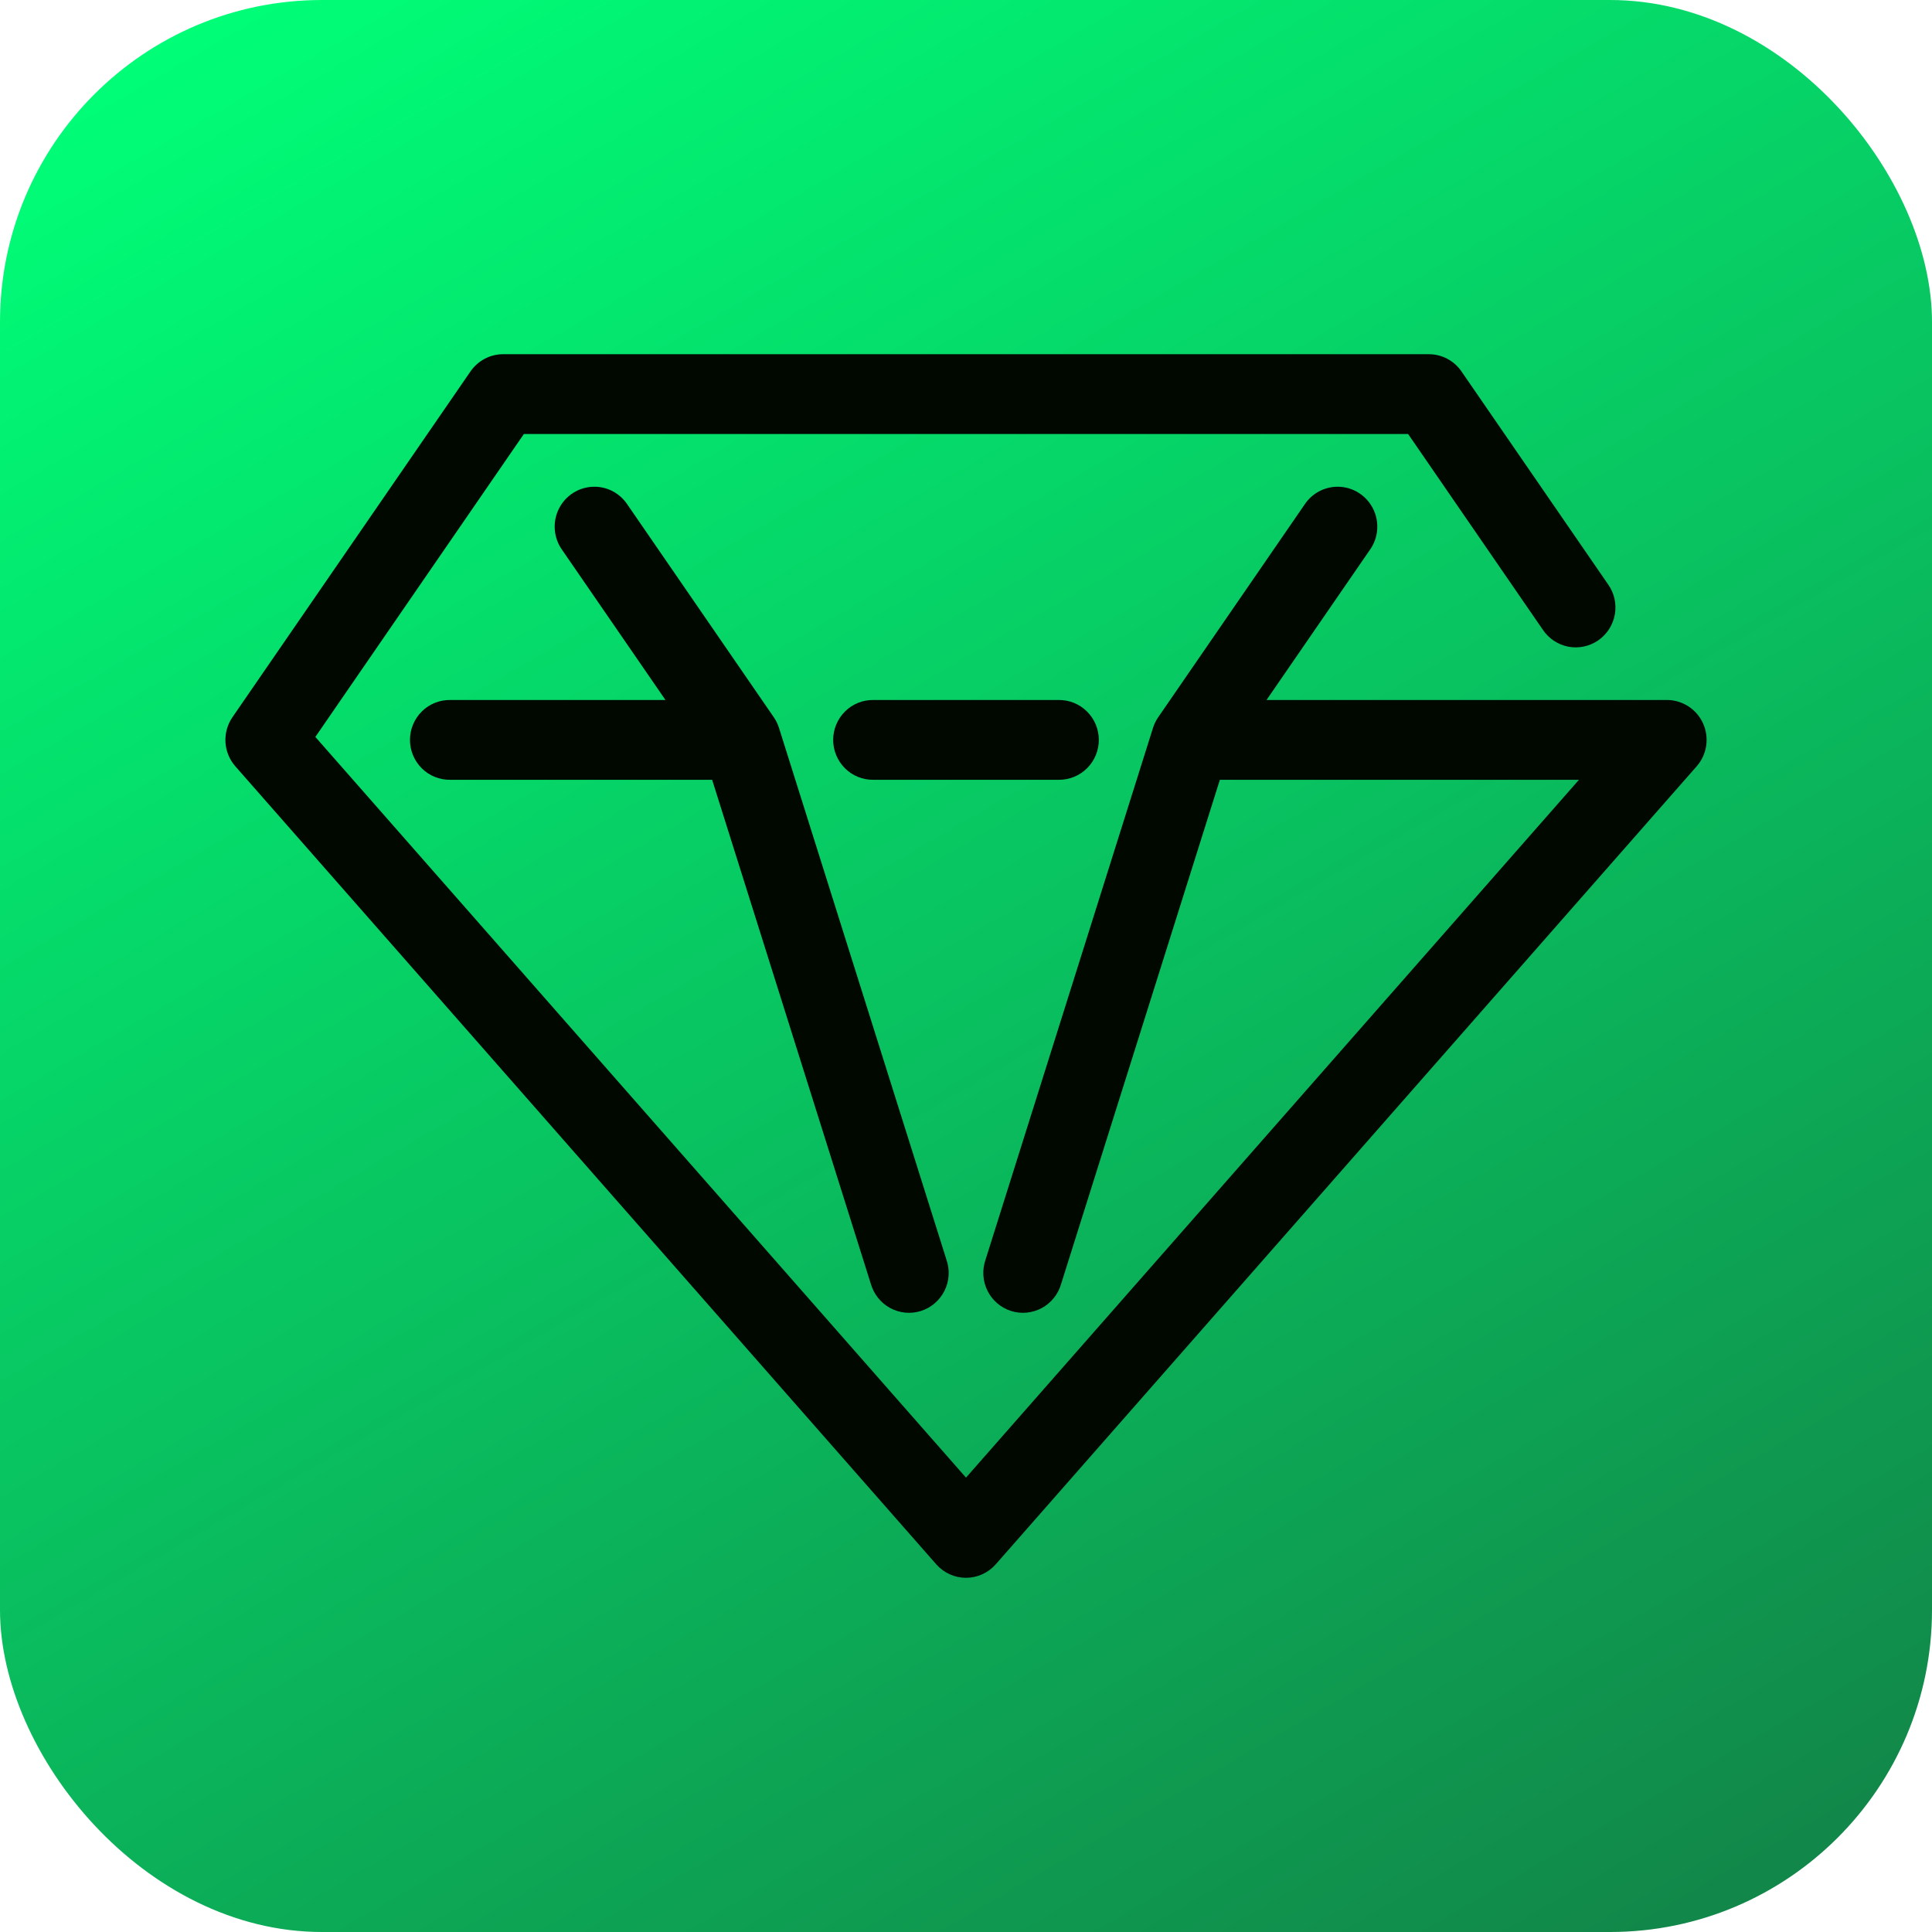
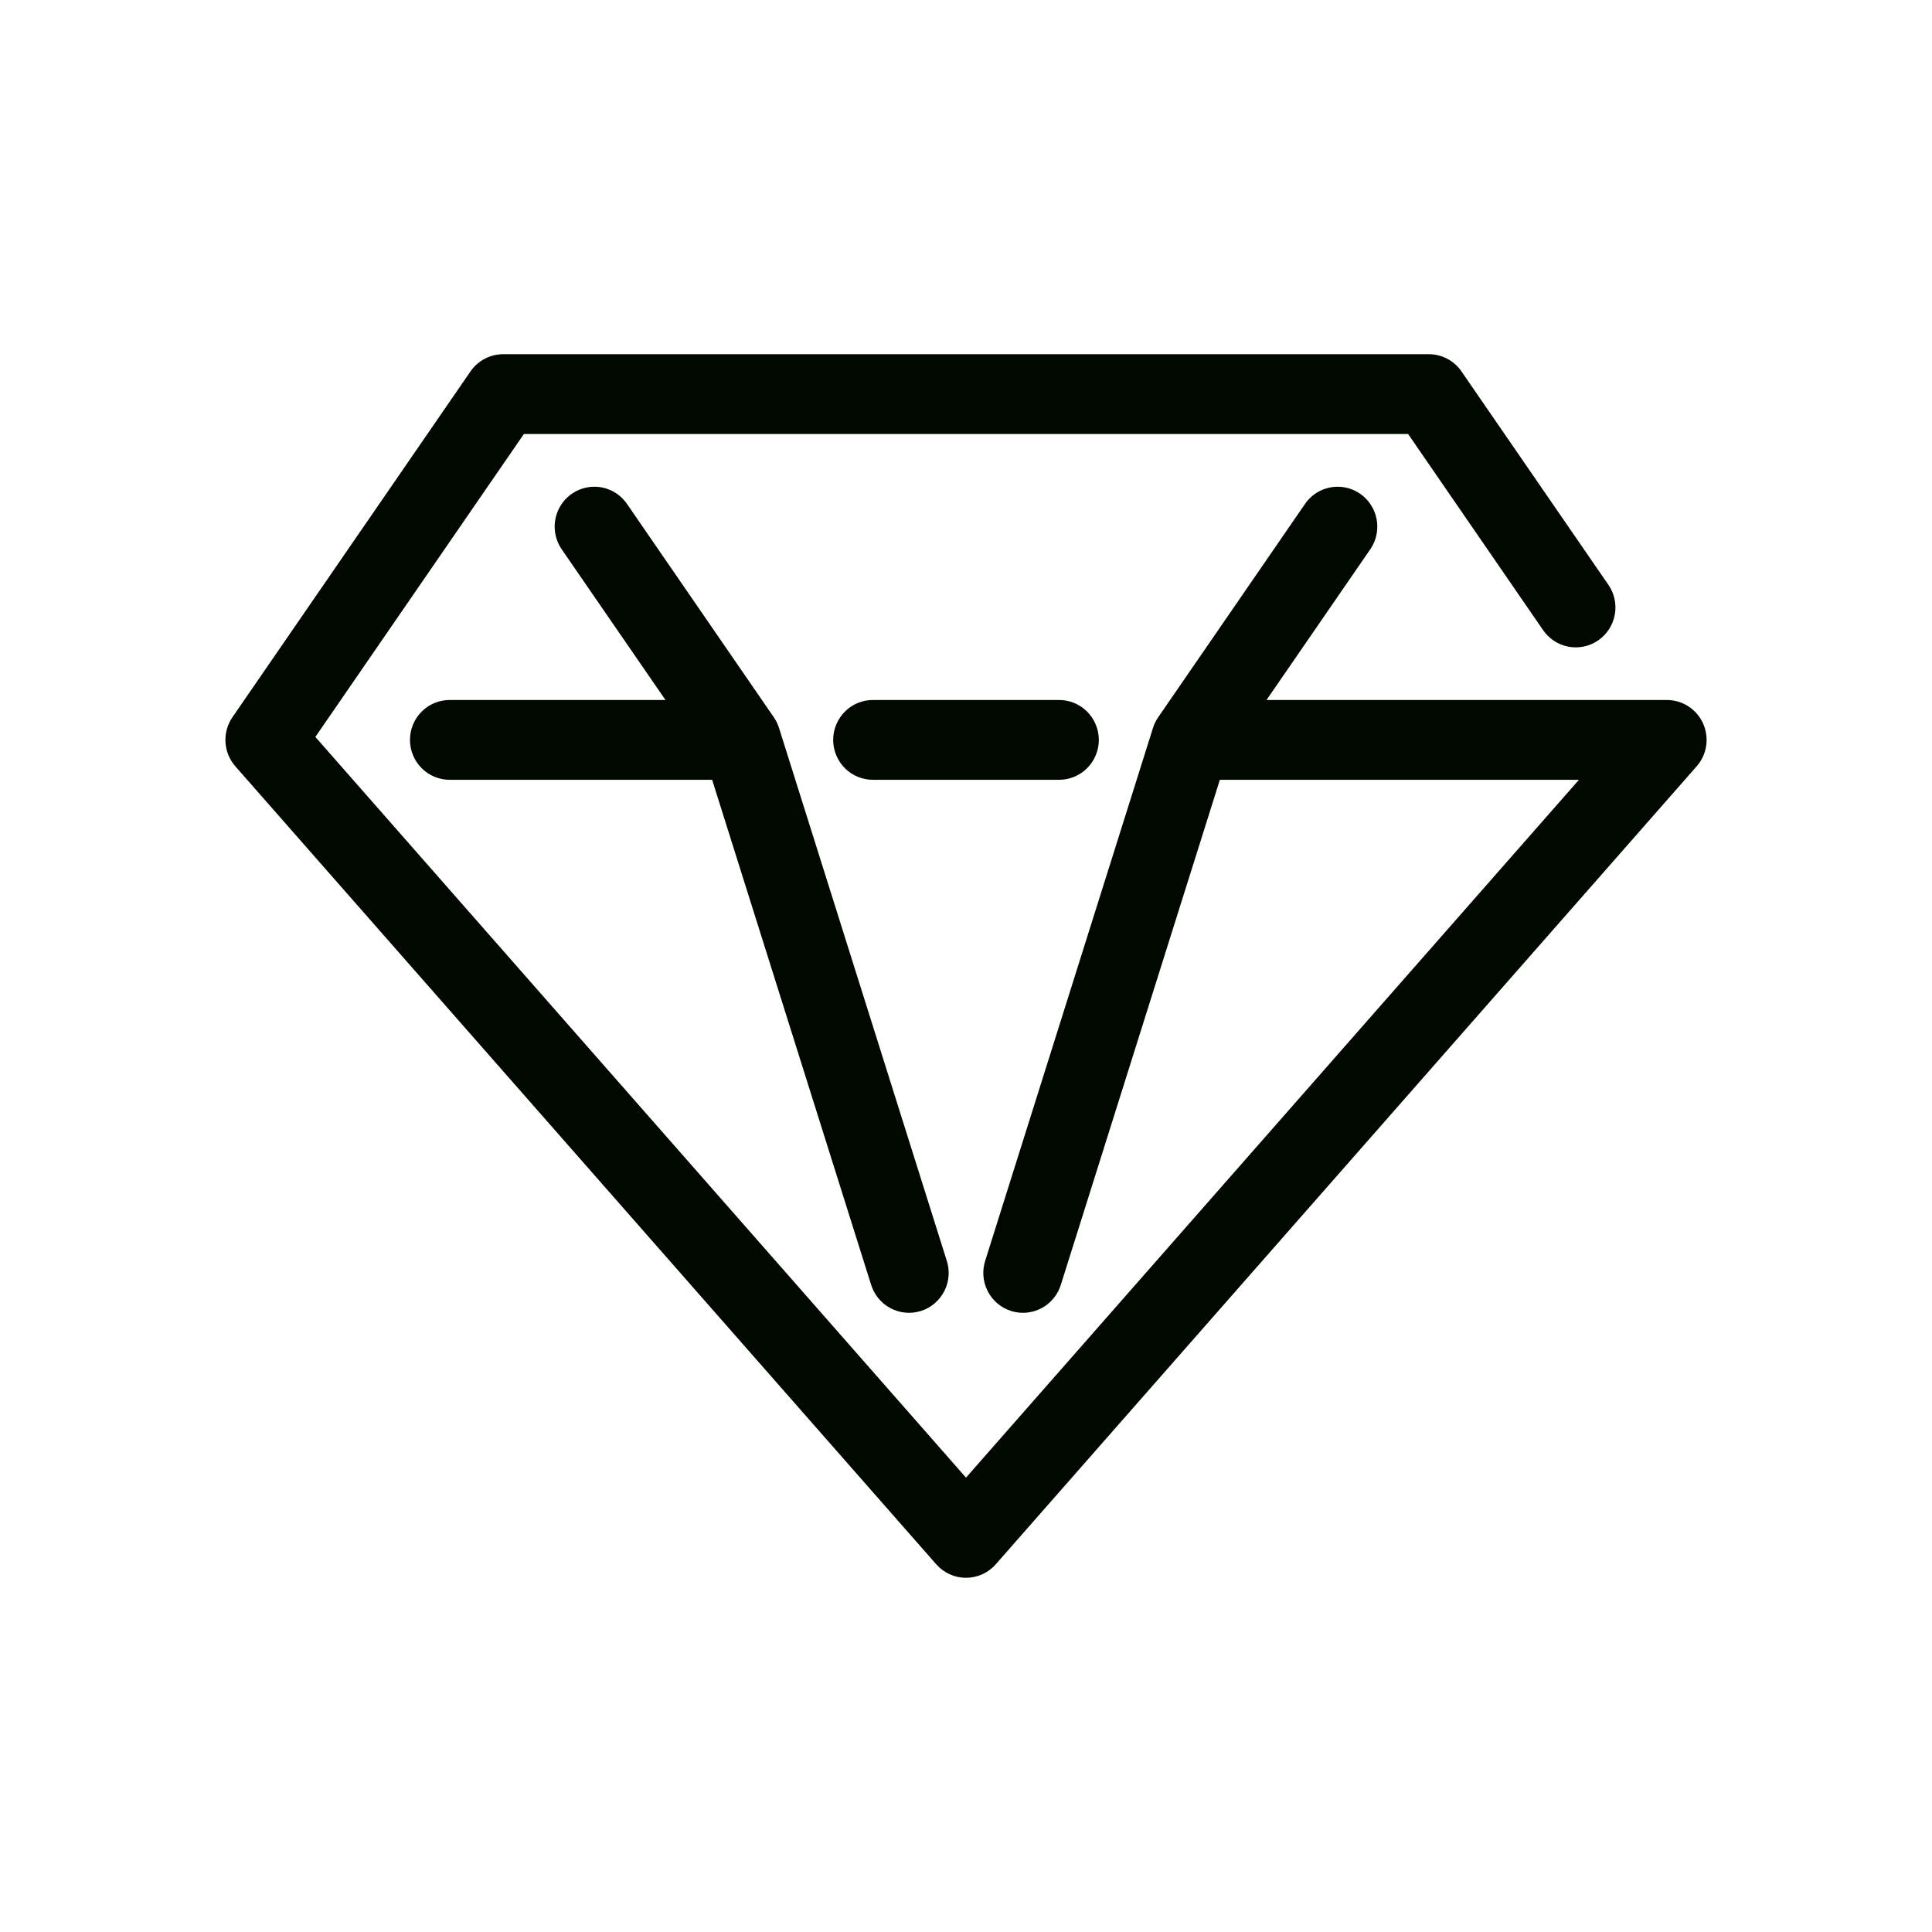
<svg xmlns="http://www.w3.org/2000/svg" width="60" height="60" viewBox="0 0 60 60" fill="none">
-   <rect width="60" height="60" rx="10" fill="url(#paint0_linear_62_114)" />
  <path d="M15.625 11C15.425 11 15.229 11.049 15.053 11.142C14.877 11.235 14.726 11.369 14.612 11.534L7.219 22.273C7.063 22.501 6.986 22.774 7.002 23.051C7.018 23.327 7.126 23.59 7.308 23.798L29.076 48.581C29.191 48.712 29.334 48.818 29.493 48.89C29.652 48.963 29.825 49 30 49C30.175 49 30.347 48.963 30.507 48.89C30.666 48.818 30.808 48.712 30.924 48.581L52.692 23.798C52.849 23.619 52.951 23.398 52.986 23.163C53.022 22.927 52.988 22.686 52.891 22.468C52.793 22.251 52.636 22.067 52.436 21.937C52.237 21.808 52.005 21.739 51.768 21.739H39.333L42.544 17.075C42.676 16.889 42.755 16.669 42.77 16.442C42.786 16.213 42.739 15.986 42.634 15.783C42.529 15.58 42.371 15.411 42.176 15.293C41.981 15.175 41.758 15.114 41.53 15.116C41.33 15.118 41.133 15.169 40.957 15.264C40.78 15.36 40.63 15.497 40.518 15.665L35.97 22.273C35.9 22.375 35.845 22.486 35.808 22.604L30.606 39.123C30.552 39.279 30.529 39.445 30.54 39.611C30.55 39.776 30.594 39.938 30.668 40.086C30.741 40.234 30.844 40.366 30.97 40.474C31.095 40.582 31.241 40.663 31.398 40.713C31.555 40.763 31.721 40.781 31.885 40.765C32.049 40.749 32.209 40.701 32.354 40.622C32.499 40.544 32.627 40.437 32.73 40.307C32.834 40.178 32.91 40.029 32.955 39.87L37.884 24.217H49.036L30 45.889L9.794 22.886L16.27 13.478H43.73L47.911 19.553C48.002 19.69 48.119 19.807 48.255 19.898C48.392 19.989 48.544 20.052 48.705 20.083C48.866 20.114 49.031 20.112 49.191 20.078C49.351 20.044 49.503 19.978 49.638 19.885C49.772 19.791 49.887 19.671 49.975 19.533C50.063 19.394 50.123 19.239 50.151 19.077C50.179 18.915 50.174 18.749 50.138 18.588C50.101 18.428 50.033 18.276 49.937 18.143L45.387 11.534C45.274 11.369 45.123 11.235 44.947 11.142C44.77 11.049 44.574 11 44.375 11H15.625ZM18.432 15.116C18.208 15.121 17.99 15.187 17.8 15.307C17.611 15.428 17.457 15.598 17.357 15.799C17.256 16.001 17.212 16.226 17.23 16.451C17.247 16.675 17.325 16.891 17.455 17.075L20.667 21.739H13.982C13.818 21.737 13.656 21.767 13.505 21.828C13.353 21.89 13.215 21.98 13.099 22.096C12.983 22.211 12.89 22.349 12.828 22.5C12.764 22.651 12.732 22.814 12.732 22.978C12.732 23.142 12.764 23.305 12.828 23.457C12.89 23.608 12.983 23.745 13.099 23.861C13.215 23.976 13.353 24.067 13.505 24.128C13.656 24.189 13.818 24.22 13.982 24.217H22.116L27.044 39.87C27.09 40.029 27.166 40.178 27.269 40.307C27.372 40.437 27.5 40.544 27.646 40.622C27.791 40.701 27.95 40.749 28.114 40.765C28.279 40.781 28.444 40.763 28.602 40.713C28.759 40.663 28.904 40.582 29.03 40.474C29.155 40.366 29.258 40.234 29.332 40.086C29.406 39.938 29.449 39.776 29.46 39.611C29.47 39.445 29.448 39.279 29.393 39.123L24.192 22.604C24.155 22.486 24.1 22.375 24.03 22.273L19.482 15.665C19.366 15.492 19.21 15.351 19.027 15.255C18.843 15.159 18.639 15.111 18.432 15.116ZM27.125 21.739C26.962 21.737 26.799 21.767 26.648 21.828C26.496 21.89 26.358 21.98 26.242 22.096C26.126 22.211 26.034 22.349 25.971 22.5C25.907 22.651 25.875 22.814 25.875 22.978C25.875 23.142 25.907 23.305 25.971 23.457C26.034 23.608 26.126 23.745 26.242 23.861C26.358 23.976 26.496 24.067 26.648 24.128C26.799 24.189 26.962 24.22 27.125 24.217H32.875C33.038 24.22 33.2 24.189 33.352 24.128C33.503 24.067 33.641 23.976 33.757 23.861C33.874 23.745 33.966 23.608 34.029 23.457C34.092 23.305 34.125 23.142 34.125 22.978C34.125 22.814 34.092 22.651 34.029 22.5C33.966 22.349 33.874 22.211 33.757 22.096C33.641 21.98 33.503 21.89 33.352 21.828C33.2 21.767 33.038 21.737 32.875 21.739H27.125Z" fill="#010800" />
  <defs>
    <linearGradient id="paint0_linear_62_114" x1="14.5" y1="-5" x2="56" y2="66.5" gradientUnits="userSpaceOnUse">
      <stop stop-color="#00FF78" />
      <stop offset="1" stop-color="#137B44" />
    </linearGradient>
  </defs>
</svg>